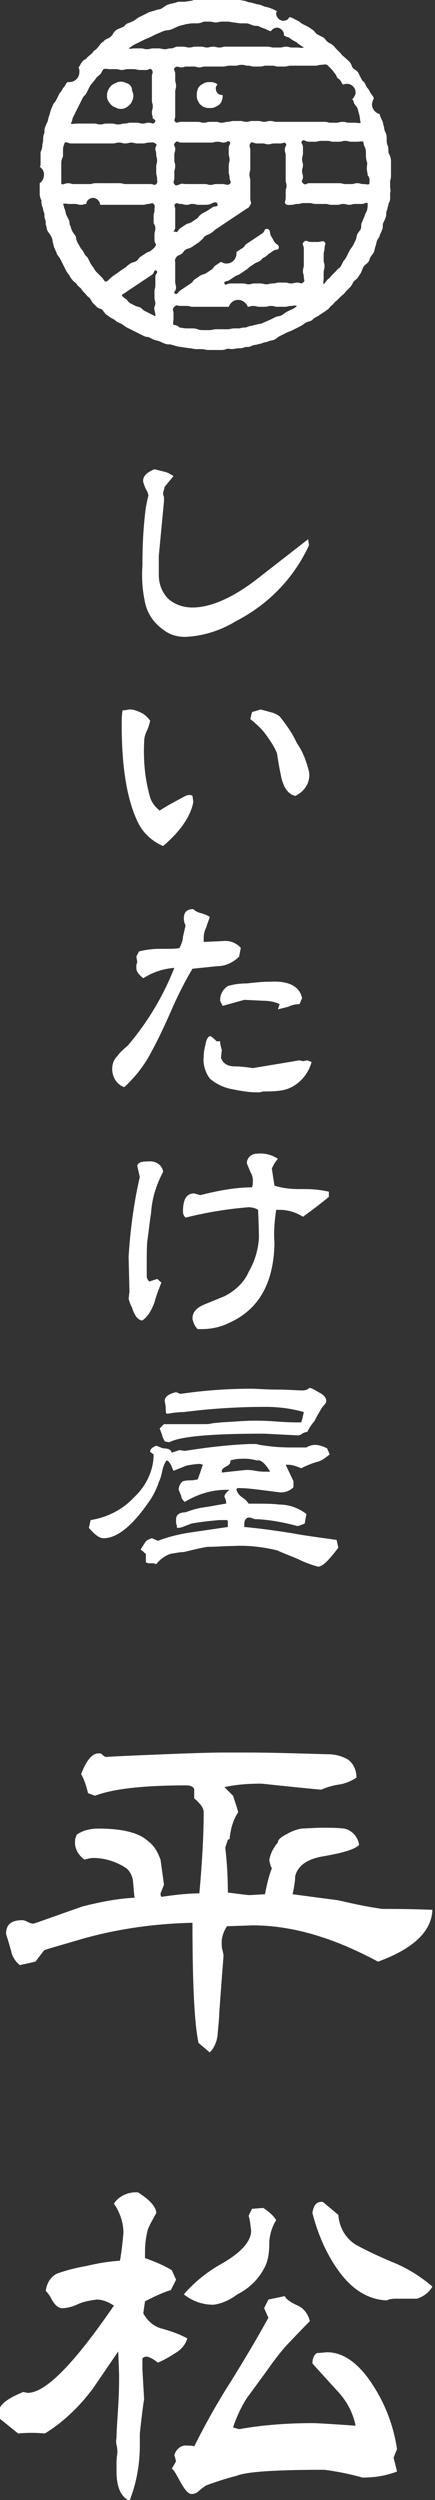
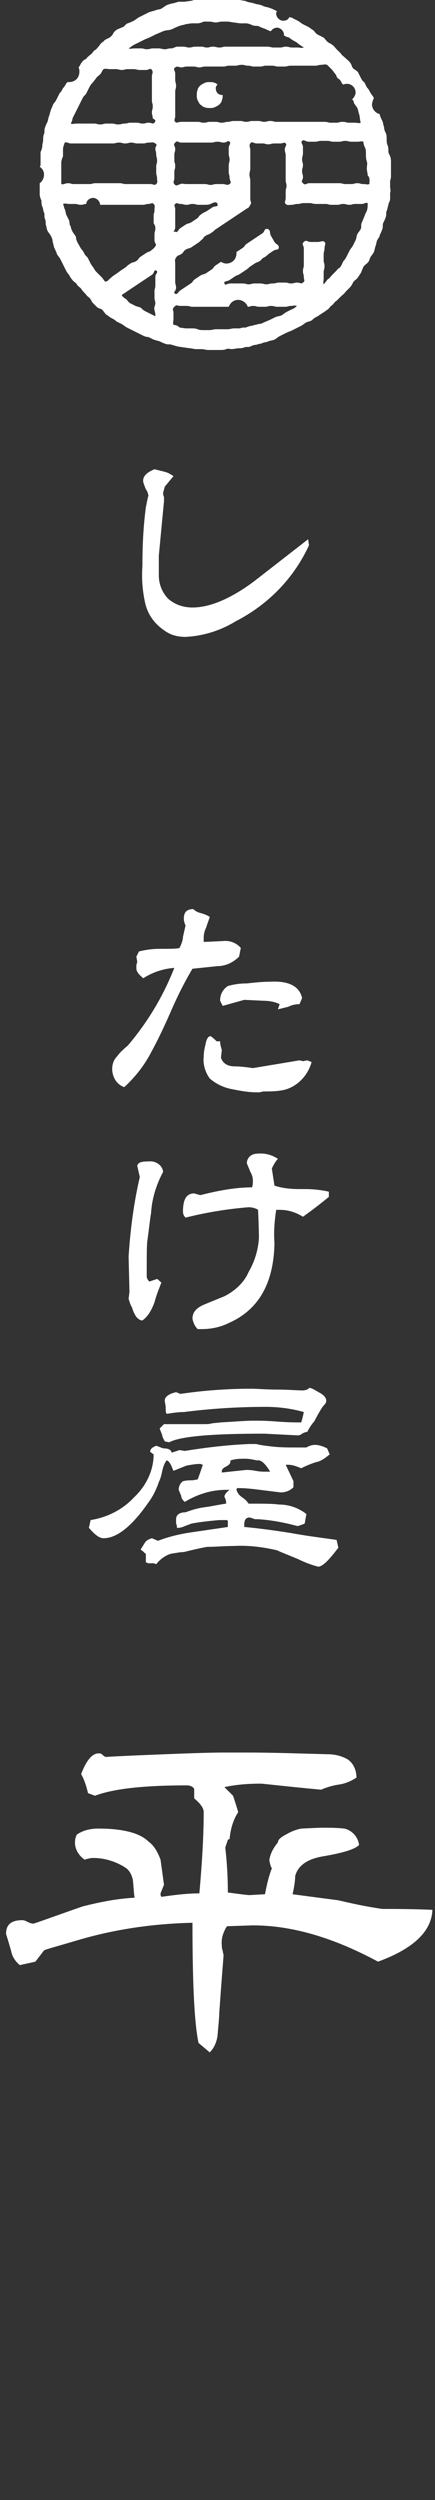
<svg xmlns="http://www.w3.org/2000/svg" version="1.1" id="レイヤー_1" x="0px" y="0px" viewBox="0 0 50.4 289.3" style="enable-background:new 0 0 50.4 289.3;" xml:space="preserve">
  <rect x="0" y="0" width="50.4" height="289.3" fill="#333333" stroke="none" />
  <style type="text/css">
	.st0{fill:#FFFFFF;}
	.st1{fill:none;}
</style>
  <title>アセット 1</title>
  <g id="レイヤー_2_1_">
    <g id="ナビ">
      <path class="st0" d="M41.3,205.7c-0.6,0.4-1.3,0.7-2,0.8c-0.7,0.1-1.4,0.3-2.1,0.6c-4.3-0.4-6.7-0.7-7-0.7c-1.4,0-2.8,0.1-4.2,0.4    l1,1c0.2,0.6,0.4,1.2,0.6,1.9c-0.6,0.9-0.9,2-1,3.1l-0.2,0.1l-0.3,0.9c0.2,1.7,0.3,3.5,0.3,5.2c1.5,0.2,2.3,0.3,2.5,0.3l1.8-0.1    c0.2-1,0.4-2,0.8-3c-0.2-0.3-0.2-0.6-0.3-0.9c0.1-0.8,0.5-1.5,1-2.1c0-0.3,0.3-0.6,1.1-1c0.5-0.3,1.1-0.5,1.6-0.6l2.2-0.1    c1,0,1.9,0,2.8,0.1c0.9,0.2,1.6,1,1.7,1.9c-0.5,0.5-1.8,0.9-4.1,1.3c-1.9,0.3-3,1.1-3.3,2.3c0,0.5-0.1,1.2-0.3,2.1l5.3,0.7    c1.3,0.3,3,0.7,5.1,1c1.3,0,3.3,0,5.8,0.1c-0.1,2.5-2.2,4.5-6.3,6c-5.2-2.8-10-4.2-14.5-4.2l-3,0.1c-0.4,0.6-0.7,1.4-0.6,2.2    c0,0.2,0,0.4,0.1,0.6c0,0.2,0.1,0.4,0.1,0.6c0,0.1-0.2,2.4-0.5,6.7c0,0.5-0.1,1.4-0.2,2.6c-0.1,0.7-0.4,1.4-0.9,1.9l-1.3-1.1    c-0.5-2.4-0.7-7.1-0.7-13.9c-4.4,0.1-8.7,0.7-12.9,1.9c-2.7,0.8-4.2,1.2-4.3,1.3L4.1,227l-1.8,0.4c-0.5-0.4-0.9-1-1-1.6    c-0.2-0.7-0.4-1.4-0.6-2c0-1.1,0.6-1.6,1.9-1.6c0.2,0,0.4,0.1,0.6,0.2c0.2,0.1,0.4,0.2,0.7,0.2c1.2-0.4,3.1-1.1,5.7-2    c2-0.5,4-0.9,6-1c-0.1-0.5-0.1-1.1-0.2-2c-0.1-0.6-0.4-1.2-0.9-1.5c-1.1-0.7-2.4-1.1-3.7-1.1c-0.3,0-0.7,0.1-1,0.2    c-0.7-0.5-1.2-1.3-1.1-2.2c0-0.2,0.1-0.5,0.2-0.7c0.7-0.5,1.6-0.7,2.5-0.7c2.8,0,4.8,0.5,5.8,1.5c0.7,0.5,1.1,1.3,1.4,2.1l0.4,2.9    l-0.4,1c0,0.1,0,0.3,0.1,0.4c1.4-0.2,2.9-0.4,4.4-0.4c0.3-3.4,0.5-6.5,0.5-9.4c0-0.5-0.4-1-1.1-1.6V207c-0.2-0.3-0.5-0.4-0.9-0.4    c-5,0-8.5,0.4-10.6,1.2l-0.8-0.3c-0.2-0.8-0.4-1.5-0.8-2.2c0.6-1.6,1.3-2.4,2-2.4c0.2,0,0.3,0,0.4,0.1c0.3,0.3,0.6,0.4,0.7,0.4    c-2,0-0.6-0.1,4.1-0.3c4.8-0.2,7.8-0.3,9.2-0.3h2.9c2.6,0,5.7,0.1,9.3,0.2c0.8,0,1.6,0.2,2.3,0.6C41,204.1,41.3,204.9,41.3,205.7z    " />
-       <path class="st0" d="M16,253.7c1.4,0.9,2.1,1.7,2.1,2.4c-0.5,0.9-0.9,1.6-1,2c-0.2,0.8-0.3,1.6-0.3,2.5c0,0.2,0,0.5,0,0.7    c1.1,0.4,2.1,0.8,3.1,1.4l0.5,1.1l-0.6,1.2c-1,0.3-2,0.8-3,1.3l-0.2,1.4c0.5,0.9,1.3,1.6,2.3,1.8c1,0.3,1.9,0.6,2.8,1.1    c-0.2,0.7-0.7,1.3-1.4,1.7c-0.6,0.4-1.3,0.8-2,1.1c-0.4-0.3-0.8-0.6-1.3-0.7c-0.2,0-0.4,0.1-0.5,0.2l0,0.3c0,0.2,0,0.4,0,0.5    c0,0.2,0,0.3,0,0.5l0.2,3.5c0-0.2-0.2,1.1-0.5,3.9v0.7c0,0.3,0,0.5,0,0.7c0,2.2-0.4,4.4-1.2,6.4c-1-0.5-1.5-1.6-1.5-3.4    c0-0.2,0-0.6,0-1.1s0.1-0.9,0.1-1.1s0-0.5-0.1-0.9s0-0.7,0-0.9c0-0.7,0.1-1.9,0.2-3.6s0.1-2.8,0.1-3.6l-0.1-2.7l-2.8,4.1    c-1,1.4-2.2,2.7-3.5,3.8c-0.7,0.6-1.4,1.1-2.2,1.6c-1-0.1-2.1-0.1-3.1,0L0,279.9v-1.3c0.3-0.6,1.2-1.2,2.7-1.8l0.5,0.1    c2.1,0,5.4-3.4,10-10.1c-0.6-0.4-1.3-0.7-2-0.7c-0.7,0.1-1.4,0.2-2.1,0.5c-0.6,0.3-1.3,0.5-1.9,0.5c-0.4,0-0.8-0.3-1.2-1    c-0.2-0.4-0.4-0.7-0.7-1c0.1-0.8,0.5-1.6,1.3-2c1.1-0.4,2.3-0.7,3.5-0.9c1.2-0.3,2.5-0.5,3.8-0.6c0.2-1.1,0.3-2.1,0.4-3.2    c0-1.2-0.4-2.4-1.1-3.4C13.7,254.2,14.8,253.6,16,253.7z M33,265.7c0.1,0.3,0.6,0.7,1.5,1.1c0.7,0.3,1.2,1,1.4,1.8    c-0.2,0.2-1.1,1.1-2.7,2.8c-0.9,1-1.7,2.1-2.4,3.1l-2.2,3c-0.7,1.1-1.2,2.2-1.6,3.4l0.7,0.2c2.8-0.5,5.7-0.7,8.5-0.7    c0.5,0,2.2,0.1,5,0.3c-0.3-1.5-1-2.8-2-3.9c-0.1-0.1-1.1-1.2-3-3.3c0-0.6,0.2-1,0.5-1.2l1.2-0.1c1.9,0,3.7,1.3,5.3,3.8    c1.5,2.3,2.4,4.8,2.8,7.4l-0.4,1L46,286c-1.3,0.5-2.6,0.7-4,0.7c-1.4-0.4-2.9-0.7-4.4-0.9c-5.5,0-9,0.2-10.2,0.7    c-1.2,0.3-2.4,0.7-3.5,1.1c-0.3,0.2-0.6,0.4-0.8,0.6c-0.2,0.2-0.5,0.4-0.9,0.4c-0.4,0-0.8-0.5-1.3-1.4s-0.8-1.5-1-1.5l0.5-0.9    l-0.2-0.7c0.2-0.7,0.8-1.2,1.5-1.1c0.3,0,0.6,0,0.8,0.1c1.3-2.6,2.7-5.1,4.3-7.6c1.8-2.9,3.2-5.3,4.3-7.3l-0.5-1.1l0.5-1L33,265.7    z M30.5,255.5c0.6,0.4,1.1,0.8,1.5,1.4c-0.5,0.8-0.8,1.8-0.8,2.7c0,0.9-0.1,1.9-0.5,2.7c-0.7,1.4-1.8,2.5-3.2,3.2    c-0.8,0.6-1.8,1.1-2.8,1.2c-1.2,0-2.4-0.4-3.4-1.2c1.2-1.4,2.7-2.6,4.3-3.5c2.3-1.3,3.5-2.6,3.5-3.9c-0.1-0.6-0.1-1.1-0.3-1.7    l0.4-0.8L30.5,255.5z M37.4,254.8l1.8,1.5c0.1,1.5,0.9,2.8,2.1,3.5c1.3,0.7,2.6,1.3,4,1.9c1.8,0.7,3.4,1.7,4.8,2.9    c-0.4,0.7-1.1,1.2-1.8,1.4c-0.1,0-0.9,0-2.3,0c-0.4,0-0.8,0-1.2,0.2c-2.2-0.1-4.1-1.3-5.7-3.6c-1.4-2-2.3-4.2-2.9-6.5    c0.1-0.9,0.5-1.3,1-1.3L37.4,254.8z" />
      <path class="st0" d="M17.9,54.3c0.4,0.1,0.8,0.2,1.2,0.3c0.4,0.1,0.7,0.3,1,0.5l-1,1.2L18.9,57c0,0.2,0,0.3,0.1,0.5    c0,0.2,0,0.3,0,0.5l-0.6,6.3v2.3c0,1,0.4,2,1.1,2.7c0.8,0.7,1.8,1,2.8,1c2,0,4.4-1,7.1-3l6.3-4.9l0.1,0.7C34,67,31,70,27.3,71.9    c-1.8,1.1-3.8,1.7-5.8,1.8c-0.9,0-1.7-0.2-2.4-0.7c-1.2-0.8-2-1.9-2.3-3.3c-0.3-1.4-0.4-2.8-0.3-4.2c0-2.3,0.1-4.5,0.4-6.8    c0.2-1,0.3-1.5,0.3-1.2c0-0.3-0.1-0.6-0.3-0.9c-0.1-0.2-0.2-0.5-0.3-0.8C16.5,55.2,16.9,54.7,17.9,54.3z" />
-       <path class="st0" d="M15.1,82.1c0.4,0,0.9,0.2,1.3,0.4c0.4,0.2,0.7,0.5,1,0.9c-0.1,0.4-0.2,0.8-0.4,1.2c-0.2,0.4-0.3,0.8-0.3,1.3    c-0.1,2.2,0.1,4.3,0.7,6.4c0.2,0.6,0.6,1.1,1.1,1.5c0.9-0.6,1.9-1.1,2.8-1.6c0.2-0.1,0.4-0.2,0.6-0.2c0.1,0,0.3,0,0.4,0.1l0.1,0.7    c-0.3,1.6-1.4,3.3-3.5,5.1c-1.2-0.5-2.2-1.4-2.8-2.5c-1.3-2.5-2-6.3-2-11.5c0-0.6,0-1.1,0.1-1.7C14.6,82.2,14.8,82.1,15.1,82.1z     M30.2,82.1l1.1,0.3c0.4,0.1,0.7,0.2,1.1,0.5c0.8,1,1.5,2,2,3.1c0.7,1,1.1,2.1,1.4,3.3c0.2,1.2-0.5,2.3-1.6,2.8    c-0.8-0.2-1.3-0.9-1.6-2.1c-0.1-0.5-0.3-1.4-0.5-2.8c-0.3-0.8-0.8-1.5-1.3-2.2c-0.5-0.7-1.2-1.3-1.8-1.8l0.2-0.8L30.2,82.1z" />
      <path class="st0" d="M22.4,105.2c0.3,0.3,0.6,0.4,1,0.5c0.3,0.1,0.6,0.2,0.9,0.4c-0.1,0.4-0.3,0.8-0.4,1.2    c-0.2,0.4-0.3,0.8-0.3,1.2c0,0.2,0,0.3,0,0.5l2.2-0.1c0.8-0.1,1.6,0.2,2.1,0.8l-0.2,1c-0.7,0.7-1.6,1.1-2.5,1.1l-2.9,0.3    c-0.9,1.5-1.7,3.1-2.4,4.7c-1,2.3-1.8,3.9-2.3,4.8c-0.8,1.6-1.9,3-3.2,4.2c-0.9-0.3-1.4-1.2-1.4-2.1c0-0.6,0.2-1.1,0.6-1.5    c0.2-0.3,0.6-0.7,1.2-1.2c2.3-2.7,4.1-5.7,5.4-9c-1.3,0.1-2.5,0.5-3.6,1.2c-0.5-0.4-0.8-0.8-0.8-1.1c0-0.1,0-0.3,0-0.4    c0-0.1,0.1-0.3,0.1-0.4l-0.1-0.6l0.3-0.6c0.8-0.2,1.6-0.3,2.3-0.3c1.3,0,2.1,0,2.4-0.1c0.2-0.4,0.4-0.9,0.4-1.3    c0.1-0.4,0.2-0.9,0.3-1.3c-0.1-0.2-0.2-0.5-0.2-0.8C21.3,105.5,21.7,105.2,22.4,105.2z M24.4,119.9L24.4,119.9    c0.3,0.2,0.5,0.4,0.7,0.6h0.4c0,0.3,0.1,0.7,0.2,1l-0.1,0.9c0.2,0.6,0.7,1,1.6,1c0.7,0,1.4,0.1,2.1,0.2l5.4-0.9l0.4,0.1l0.5-0.1    l0.5,0.2c-0.4,1.5-1.6,2.8-3.1,3.2c-0.8,0.2-1.7,0.2-2.5,0.2l-0.4,0.1c-0.1,0-0.3,0-0.4,0c-1,0-2-0.2-3-0.4    c-0.9-0.2-1.7-0.6-2.4-1.2c-0.5-0.7-0.8-1.6-0.7-2.5c0-0.5,0.1-1,0.2-1.4C23.9,120.3,24.1,119.9,24.4,119.9L24.4,119.9z M35,115.5    l-0.3,0.7c-0.5,0-0.9,0.1-1.3,0.3c-0.4,0.1-0.8,0.2-1.2,0.3l0.2-0.6c-0.6-0.3-1.3-0.4-2-0.4l-2.1-0.1l-2.5,0.7l-0.3-0.6    c0-0.7,0.3-1.3,0.9-1.7c0.7-0.2,1.4-0.3,2.2-0.3c0.9-0.1,1.8-0.2,2.8-0.2C33.4,113.5,34.7,114.1,35,115.5z" />
      <path class="st0" d="M17.2,134.4c0.8-0.1,1.6,0.4,1.7,1.2c-0.8,1.5-1.3,3.1-1.4,4.8c-0.1,0.5-0.2,1.5-0.4,3    c-0.1,0.5-0.1,1.6-0.1,3.5c0,0.1,0,0.2,0,0.4s0,0.4,0,0.4c0,0.2,0.1,0.4,0.3,0.6c0.3-0.1,0.6-0.2,0.9-0.3c0.2,0.1,0.3,0.3,0.5,0.4    c-0.3,0.8-0.6,1.5-0.8,2.3c-0.3,0.8-0.7,1.6-1.4,2.1c-0.3,0-0.5-0.2-0.7-0.4c-0.2-0.3-0.4-0.7-0.5-1.1c-0.2-0.3-0.3-0.7-0.4-1    l0.1-0.8l-0.1-4.1c0.2-3.1,0.6-6.2,1.3-9.2l-0.3-1.3C16,134.5,16.4,134.4,17.2,134.4z M32.2,134.1c-0.3,0.3-0.5,0.7-0.7,1.1    c0,0.1,0.1,0.7,0.3,2c0.9,0.3,1.9,0.4,2.9,0.4h0.7c0.9,0,1.8,0.1,2.7,0.3v0.6c-0.6,0.5-1.6,1.3-3,2.3c-0.8-0.5-1.7-0.8-2.7-0.8    L32,140c-0.2,1.3-0.3,2.6-0.2,3.9c-0.1,4.7-1.9,7.7-5.3,9.2c-1,0.5-2.1,0.7-3.1,0.7h-0.5c-0.3-0.3-0.5-0.7-0.6-1.2    c0-0.8,0.5-1.3,1.5-1.7L26,150c1.2-0.6,2.3-1.6,2.8-2.8c0.7-1.2,1.1-2.5,1.2-3.9c0-0.1,0-1.2-0.1-3.3c-0.3-0.2-0.7-0.3-1.1-0.3    c-2.5,0.2-4.9,0.6-7.3,1.2c-0.2-0.2-0.3-0.4-0.3-0.7c0-1.4,0.4-2.1,1.3-2.1l0.7,0.2c2-0.5,4-0.9,6-0.9c0.1-0.3,0.1-0.5,0.1-0.8    c0-0.3-0.1-0.7-0.3-1c-0.1-0.3-0.3-0.7-0.4-1c0-0.6,0.5-1.1,1.2-1.1c0,0,0,0,0,0C30.8,133.4,31.6,133.7,32.2,134.1z" />
      <path class="st0" d="M19.9,168.1l0.9-0.3l0.6,0.1c2.5-0.4,5-0.7,7.5-0.8h0.8c0.3,0.1,1,0.2,1.9,0.3c0.9,0.1,1.9,0.1,2.5,0.1h1.4    c0.3-0.2,0.7-0.3,1-0.3c0.5,0,1,0.2,1.4,0.4l0.3,0.7c-0.5,0.4-1,0.8-1.6,0.9c-0.6,0.2-1.1,0.4-1.7,0.7c-0.5-0.2-1-0.4-1.5-0.4    h-0.3l0.9,1.9v0.7c-0.4,0.4-0.9,0.6-1.5,0.6l-2.4-0.3c-0.8-0.1-1.6-0.2-2.4-0.2h-0.2c-0.1,0.1-0.1,0.1-0.1,0.2    c0.1,0.4,0.4,0.7,0.7,0.9c0.3,0.2,0.5,0.4,0.7,0.7c1.7,0,2.8,0,3.5,0.1c1.2,0,2.3,0.4,3.2,1.1l-0.2,1.1c-0.2,0.1-0.5,0.2-0.8,0.3    c-1.5-0.4-3-0.7-4.6-0.8c-0.1,0-0.1,0-0.2,0c-0.1,0-0.3,0-0.4-0.1c-0.1,0-0.3-0.1-0.4-0.1c-0.4,0-0.6,0.3-0.6,0.8    c0,0.1,0,0.2,0,0.3c1.1,0.1,2.9,0.3,5.4,0.7c2.2,0.4,4,0.6,5.3,0.8l0.2,0.9c-1,1.3-1.7,2.1-2.3,2.2c-0.8-0.2-1.6-0.5-2.4-0.9    c-1.2-0.5-2-0.8-2.4-1c-1.7-0.4-3.4-0.6-5.1-0.5c-1,0-2,0.1-3,0.1c-0.6,0.1-1.5,0.3-2.7,0.6c-0.4,0-0.9,0.1-1.5,0.2    c-0.7,0.2-1.3,0.7-1.7,1.2c-0.1,0-0.2-0.1-0.3-0.1h-0.3c-0.1,0-0.2,0-0.3,0c-0.1,0-0.2-0.1-0.3-0.1v-1c-0.2-0.1-0.3-0.3-0.5-0.4    l-0.1-0.1l0.5-0.8c0.2-0.3,0.5-0.4,0.8-0.5l0.7,0.3c1.3-0.5,2.6-0.8,4-1l4.1-0.6c0-0.1,0-0.2,0-0.3c0-0.1,0-0.2,0-0.3v-0.1    l-0.1-0.1h-0.9c-1.1,0.1-2.1,0.2-3.2,0.4l-0.8,0.3c-0.2,0.1-0.5,0.2-0.8,0.2h-0.1c0-0.2,0-0.3-0.1-0.5c0-0.2,0-0.3,0-0.5    c0-0.5,0.4-0.8,1.1-0.8c0.8-0.3,1.5-0.5,2.3-0.6c0.8-0.1,1.6-0.3,2.4-0.4v-0.1c0-0.3-0.1-0.5-0.2-0.7c0-0.2,0.2-0.5,0.6-0.8h-0.4    c-1.7,0-3.3,0.5-4.8,1.4c-0.2-0.2-0.4-0.4-0.4-0.7c-0.1-0.2-0.2-0.5-0.3-0.7c0-0.4,0.2-0.8,0.5-1c0.4-0.1,0.7-0.1,1.1-0.1l0.6-0.1    c0.2-0.5,0.4-1.1,0.6-1.7l-0.3-0.1c-0.5,0-1.1,0.1-1.6,0.2c-0.5,0.2-1,0.4-1.5,0.6c-0.1-0.2-0.2-0.5-0.3-0.7    c-0.2-0.3-0.3-0.5-0.5-0.5c-0.3,0.4-0.4,0.8-0.5,1.2c-0.1,0.5-0.2,0.9-0.4,1.3c-0.3,0.9-0.7,1.7-1.3,2.5c-1.9,2.7-3.6,4-5.1,4    c-0.5,0-1-0.4-1.7-1.2l0.2-0.9c1.9-0.3,3.7-1.2,5-2.6c1.4-1.3,2.3-3.1,2.3-5l-0.4-0.3c0-0.3,0.2-0.5,0.7-0.7    c0.3,0.1,0.5,0.2,0.8,0.3C19.6,167.6,19.8,167.8,19.9,168.1z M35.9,160.6c0.4,0.1,0.8,0.4,1.2,0.6c0.5,0.3,0.7,0.6,0.7,0.9    s-0.2,0.4-0.5,0.8c-0.3,0.5-0.6,1-0.9,1.6c-0.2,0.2-0.5,0.6-0.8,1.2c-0.2,0-0.4,0.1-0.6,0.2c-0.1,0.1-0.3,0.2-0.5,0.2l-3.9-0.2    c-6,0-9.7,0.3-11,1l-0.5-0.1c-0.1-0.2-0.3-0.5-0.3-0.7c-0.1-0.3-0.2-0.5-0.3-0.8l0.5-0.5h4.6c0.3,0,0.7,0,1-0.1l1-0.1    c1.7-0.1,2.9-0.2,3.7-0.2s1.5,0,2.8,0.1s2.1,0.1,2.8,0.1c0.1-0.3,0.2-0.7,0.3-1.2c-1.4-0.4-2.9-0.6-4.4-0.6    c-3.2,0-6.4,0.2-9.5,0.6c-0.7,0-1.3,0.1-1.9,0.2c-0.2,0-0.2-0.2-0.2-0.8c0,0.1,0-0.1-0.1-0.6s0.4-0.9,1.3-1.1l0.5,0.2    c2.7-0.4,5.5-0.6,8.2-0.6c0.7,0,1.7,0.1,3,0.1s2.3,0.1,3,0.1c0.2,0,0.5-0.1,0.7-0.2C35.5,160.7,35.7,160.7,35.9,160.6z M26.7,169    v0.1c0,0.2-0.1,0.4-0.5,0.6s-0.5,0.4-0.5,0.5c0,0.1,0,0.1,0,0.2l2.8-0.3c0.2,0,0.6,0,1.1,0.1s0.9,0.1,1.1,0.1h0.6    c-0.6-1-1.1-1.4-1.5-1.3c-0.5-0.1-0.9-0.2-1.4-0.2C27.9,168.8,27.3,168.8,26.7,169z" />
    </g>
  </g>
  <g>
    <path class="st1" d="M17.9,12.8c0-0.3,0.1-0.3,0.1-0.7c0-0.3-0.1-0.3-0.1-0.7c0-0.3,0-0.3,0-0.7V10c0-0.3,0-0.3,0-0.7   c0-0.4,0-0.4,0-0.7s0.3-0.4,0-0.7s-0.4,0-0.7,0h-0.7c-0.4,0-0.3-0.1-0.7-0.1s-0.4,0-0.7,0c-0.4,0-0.3,0.1-0.7,0.1s-0.4-0.1-0.7-0.1   c-0.4,0-0.4,0-0.7,0s-0.4-0.1-0.7,0h0c-0.2,0.1-0.3,0.4-0.4,0.6c-0.1,0.2-0.3,0.3-0.5,0.5l-0.4,0.5c-0.1,0.2-0.3,0.4-0.4,0.6   s-0.2,0.4-0.3,0.6S9.8,11,9.7,11.2l-0.3,0.6C9.2,12,9.1,12.2,9,12.4c-0.1,0.2-0.2,0.4-0.3,0.6c-0.1,0.2-0.2,0.4-0.3,0.6   c-0.1,0.2-0.2,0.4-0.2,0.6c0.3,0.1,0.3,0,0.7,0h1.4c0.3,0,0.3,0,0.7,0c0.4,0,0.4,0.1,0.7,0.1s0.3-0.1,0.7-0.1h0.7   c0.3,0,0.3,0.1,0.7,0.1c0.3,0,0.4-0.1,0.7-0.1c0.3,0,0.3-0.1,0.7-0.1h0.7c0.3,0,0.4,0.1,0.7,0.1c0.3,0,0.3-0.1,0.7-0.1   c0.4,0,0.4,0.2,0.7,0s0.1-0.3,0.1-0.7C18,13.2,17.9,13.2,17.9,12.8z M15.5,11.6c-0.2,0.4-0.5,0.7-0.8,0.8c-0.2,0.1-0.4,0.1-0.6,0.1   c-0.2,0-0.4-0.1-0.6-0.2c-0.4-0.2-0.7-0.5-0.8-0.8c-0.1-0.2-0.1-0.4-0.1-0.6c0-0.4,0.2-0.8,0.5-1.1c0.1-0.1,0.3-0.3,0.5-0.3   c0.4-0.2,0.8-0.2,1.2,0c0.4,0.2,0.7,0.5,0.8,0.8C15.6,10.8,15.6,11.3,15.5,11.6z" />
    <path class="st1" d="M17.9,31.5c-0.3-0.2-0.3,0.2-0.5,0.5c-0.3,0.2-0.3,0.2-0.6,0.4c-0.3,0.2-0.3,0.2-0.6,0.4l-0.6,0.4   c-0.3,0.2-0.3,0.2-0.6,0.4l-0.6,0.4c-0.3,0.2-0.3,0.1-0.5,0.4c0.2,0.1,0.3,0.2,0.5,0.4c0.2,0.1,0.3,0.3,0.5,0.5   c0.2,0.1,0.4,0.2,0.6,0.3c0.2,0.1,0.4,0.1,0.6,0.2c0.2,0.1,0.4,0.3,0.5,0.4s0.4,0.2,0.6,0.3l0.6,0.3c0.1-0.3,0-0.4-0.1-0.7   s0.1-0.4,0.1-0.8s-0.1-0.4-0.1-0.7c0-0.4,0-0.4,0-0.7S18,33.4,18,33s-0.1-0.4-0.1-0.7S18.2,31.7,17.9,31.5z" />
    <path class="st1" d="M20.2,20.6c0,0.3-0.2,0.5,0,0.7c0.2,0.2,0.4,0.1,0.7,0c0.3-0.1,0.3,0,0.7,0c0.3,0,0.3,0,0.7,0H23   c0.4,0,0.4,0,0.7,0c0.4,0,0.3,0.1,0.7,0.1s0.3-0.1,0.7-0.1c0.3,0,0.3,0,0.7,0c0.3,0,0.5,0.2,0.8,0c0.3-0.2,0-0.4,0-0.7   c0-0.3-0.1-0.3-0.1-0.7v-0.7c0-0.3,0.1-0.3,0.1-0.7c0-0.3-0.1-0.3-0.1-0.7c0-0.3,0-0.3,0-0.7c0-0.3,0.3-0.5,0.1-0.7   c-0.2-0.2-0.4,0.1-0.7,0.1c-0.3,0-0.3-0.1-0.7-0.1c-0.3,0-0.3,0.1-0.7,0.1c-0.4,0-0.4,0-0.7,0c-0.4,0-0.4,0-0.7,0h-0.7   c-0.3,0-0.3,0-0.7,0H21c-0.3,0-0.4-0.2-0.7,0s0,0.3,0,0.7c0,0.3-0.1,0.3-0.1,0.7c0,0.3,0,0.3,0,0.7s0.1,0.3,0.1,0.7   s-0.1,0.3-0.1,0.7V20.6z" />
    <path class="st1" d="M20.3,27c0.3,0.1,0.3-0.2,0.6-0.4l0.6-0.4c0.3-0.2,0.4-0.1,0.7-0.3l0.6-0.4c0.3-0.2,0.2-0.3,0.5-0.5   s0.3-0.1,0.7-0.4c0.3-0.2,0.3-0.2,0.6-0.4c0.3-0.2,0.7-0.1,0.6-0.4c-0.1-0.3-0.3-0.2-0.8,0c-0.2,0.1-0.4,0.1-0.7,0.1H23   c-0.3,0-0.3-0.1-0.7-0.1c-0.3,0-0.3,0.1-0.7,0.1c-0.3,0-0.3-0.1-0.7-0.1c-0.3,0-0.4-0.2-0.6,0s0,0.3,0,0.6c0,0.3,0,0.3,0,0.7   c0,0.3,0,0.3,0,0.7v0.7C20.3,26.7,19.9,26.9,20.3,27z" />
    <path class="st1" d="M8.6,21.2h0.7c0.4,0,0.4,0,0.7,0s0.4-0.1,0.7-0.1c0.4,0,0.4,0,0.7,0h1.4c0.4,0,0.3,0,0.7,0   c0.4,0,0.4,0.1,0.7,0.1H15c0.4,0,0.4,0,0.7,0s0.4,0,0.7,0h0.7c0.4,0,0.5,0.2,0.7,0c0.2-0.2,0.1-0.3,0.1-0.6c0-0.3-0.1-0.3-0.1-0.7   v-0.7c0-0.3,0.1-0.3,0.1-0.7s-0.1-0.3-0.1-0.7c0-0.3-0.1-0.3-0.1-0.7c0-0.3,0.2-0.4,0-0.6s-0.3-0.1-0.7-0.1c-0.4,0-0.4,0.1-0.7,0.1   c-0.3,0-0.3,0-0.7,0c-0.3,0-0.4-0.1-0.7-0.1c-0.3,0-0.3,0.1-0.7,0.1c-0.3,0-0.3-0.1-0.7-0.1c-0.3,0-0.3,0.1-0.7,0.1   c-0.4,0-0.3,0-0.7,0c-0.4,0-0.4,0-0.7,0h-0.7c-0.3,0-0.3,0-0.7,0H8.1c-0.3,0-0.4-0.2-0.7-0.1c-0.1,0.2-0.2,0.5-0.2,0.8s0,0.5,0,0.8   c0,0.2-0.2,0.5-0.2,0.7v1.5c0,0.3,0,0.7,0,1c0.3,0.1,0.4-0.1,0.8-0.1C8.2,21.2,8.2,21.2,8.6,21.2z" />
    <path class="st1" d="M42.8,18.7c-0.1-0.2,0-0.5-0.1-0.8c0-0.2,0-0.5-0.1-0.8s-0.2-0.5-0.2-0.7c-0.4-0.1-0.4,0-0.7,0H41   c-0.4,0-0.4-0.1-0.7-0.1s-0.4,0.1-0.7,0.1s-0.4,0-0.7,0s-0.4-0.1-0.7-0.1c-0.4,0-0.4,0-0.7,0s-0.3,0.1-0.7,0.1s-0.4,0-0.7,0   c-0.4,0-0.5-0.3-0.8-0.1c-0.2,0.2,0.1,0.4,0.1,0.7c0,0.3,0,0.3,0,0.7c0,0.3-0.1,0.3-0.1,0.7c0,0.3,0.1,0.3,0.1,0.7   c0,0.3-0.1,0.3-0.1,0.7s0.1,0.3,0.1,0.7s-0.3,0.4,0,0.7c0.3,0.3,0.3,0,0.7,0h0.7c0.3,0,0.3,0,0.7,0H38c0.3,0,0.3,0,0.7,0h0.7   c0.3,0,0.3,0.1,0.7,0.1c0.4,0,0.3,0,0.7,0c0.4,0,0.4-0.1,0.7-0.1s0.3,0.1,0.7,0.1s0.4,0.1,0.7,0c0-0.4,0.1-0.7,0.1-1   c0-0.3-0.1-0.5-0.1-0.8S42.9,19,42.8,18.7z" />
    <path class="st0" d="M45,17.5c0-0.2,0-0.5-0.1-0.7c-0.1-0.2-0.1-0.5-0.1-0.7c0-0.2,0-0.5-0.1-0.7s-0.2-0.4-0.2-0.7   c-0.1-0.2-0.1-0.5-0.2-0.7c-0.1-0.2-0.2-0.4-0.3-0.7c0,0,0-0.1,0-0.1c-0.5-0.1-0.9-0.6-0.9-1.1c0-0.2,0.1-0.5,0.2-0.7   c0,0,0-0.1,0-0.1c-0.1-0.2-0.3-0.4-0.4-0.6c-0.1-0.2-0.2-0.4-0.4-0.6l-0.3-0.6C42,9.4,41.9,9.2,41.8,9s-0.2-0.4-0.3-0.6   S41,8,40.9,7.9c-0.1-0.1-0.2-0.5-0.3-0.6C40.4,7,40.2,6.9,40,6.7c-0.2-0.2-0.4-0.3-0.5-0.5L39,5.7c-0.2-0.2-0.3-0.4-0.5-0.5   C38.3,5,38.1,5,37.9,4.8c-0.2-0.2-0.3-0.4-0.5-0.5S37,4.1,36.8,4s-0.3-0.3-0.5-0.5c-0.2-0.1-0.4-0.3-0.6-0.4s-0.4-0.2-0.6-0.3   s-0.4-0.3-0.6-0.4s-0.4-0.2-0.6-0.3C33.8,2,33.6,2,33.5,2c-0.1,0.3-0.4,0.4-0.7,0.4C32.4,2.4,32,2,32,1.6c0-0.1,0-0.2,0.1-0.3   l-0.2-0.1c-0.2-0.1-0.4-0.2-0.7-0.3s-0.5-0.1-0.7-0.2c-0.2-0.1-0.5-0.2-0.7-0.2l-0.7-0.2c-0.2,0-0.5-0.1-0.7-0.2   c-0.2,0-0.5-0.1-0.7-0.1l-0.7-0.1c-0.2,0-0.5,0-0.7-0.1s-0.5,0-0.7,0s-0.5,0-0.7,0h-0.7c-0.2,0-0.5,0-0.7,0.1c-0.2,0.1-0.5,0-0.7,0   s-0.5,0.2-0.7,0.2l-0.7,0.1h-0.7l-0.7,0.2c-0.2,0-0.4,0.1-0.7,0.2L18.7,1c-0.2,0.1-0.5,0.1-0.7,0.2l-0.7,0.2   c-0.2,0.1-0.4,0.2-0.6,0.3L16.1,2c-0.2,0.1-0.4,0.3-0.6,0.4c-0.2,0.1-0.4,0.2-0.7,0.3S14.5,3,14.3,3.1c-0.2,0.1-0.5,0.2-0.7,0.3   c-0.2,0.1-0.4,0.3-0.5,0.5s-0.3,0.4-0.5,0.5c-0.2,0.1-0.5,0.2-0.6,0.4c-0.2,0.1-0.4,0.3-0.5,0.5c-0.2,0.2-0.3,0.4-0.5,0.5   s-0.3,0.4-0.5,0.5c-0.2,0.2-0.4,0.3-0.5,0.5C9.8,6.9,9.6,7,9.5,7.2C9.3,7.4,9.3,7.6,9.1,7.8c0.1,0.2,0.1,0.3,0.1,0.5   c0,0.7-0.5,1.2-1.2,1.2c-0.1,0-0.1,0-0.2,0c0,0,0,0.1-0.1,0.1c-0.1,0.2-0.2,0.4-0.4,0.6c-0.1,0.2-0.2,0.4-0.4,0.6   c-0.1,0.2-0.2,0.4-0.3,0.6c-0.1,0.2-0.2,0.4-0.4,0.6c-0.1,0.2-0.2,0.5-0.3,0.7l-0.2,0.7c-0.1,0.2-0.1,0.4-0.2,0.7   c-0.1,0.2-0.2,0.4-0.3,0.7s0,0.5-0.1,0.7c-0.1,0.2-0.1,0.5-0.1,0.7c0,0.2-0.1,0.5-0.1,0.7c0,0.2-0.1,0.5-0.2,0.7c0,0.2,0,0.5,0,0.7   v0.7c0,0.1,0,0.2-0.1,0.3c0.3,0.2,0.5,0.5,0.5,0.9c0,0.4-0.2,0.8-0.5,1v1.3c0,0.2,0.1,0.5,0.2,0.7c0,0.2,0,0.5,0.1,0.7   c0.1,0.2,0.1,0.5,0.2,0.7c0.1,0.2,0,0.5,0.1,0.7c0.1,0.2,0.1,0.5,0.1,0.7c0.1,0.2,0.1,0.5,0.2,0.7c0.1,0.2,0.3,0.4,0.4,0.6   s0.2,0.4,0.2,0.7c0.1,0.2,0.1,0.5,0.2,0.7c0.1,0.2,0.2,0.4,0.3,0.7c0.1,0.2,0.3,0.4,0.4,0.6c0.1,0.2,0.2,0.4,0.3,0.6   c0.1,0.2,0.2,0.4,0.3,0.6s0.2,0.4,0.4,0.6c0.1,0.2,0.2,0.4,0.4,0.6c0.1,0.2,0.4,0.3,0.5,0.5c0.1,0.2,0.3,0.3,0.5,0.5   c0.1,0.2,0.3,0.4,0.4,0.5c0.2,0.2,0.3,0.4,0.5,0.5c0.2,0.2,0.3,0.4,0.4,0.6l0.5,0.5c0.2,0.2,0.4,0.2,0.6,0.3   c0.2,0.2,0.3,0.4,0.5,0.6c0.2,0.1,0.4,0.3,0.6,0.4c0.2,0.1,0.4,0.2,0.6,0.4c0.2,0.1,0.4,0.2,0.6,0.3s0.4,0.3,0.6,0.4   s0.4,0.2,0.6,0.3c0.2,0.1,0.4,0.2,0.6,0.3l0.6,0.3c0.2,0.1,0.4,0.2,0.7,0.2c0.2,0.1,0.4,0.2,0.6,0.3l0.7,0.2   c0.2,0.1,0.4,0.2,0.7,0.3s0.5,0,0.7,0.1l0.7,0.2l0.7,0.1l0.7,0.1c0.2,0,0.5,0.1,0.7,0.1c0.2,0,0.5,0,0.7,0s0.5,0.1,0.7,0.1   s0.5,0,0.7,0h0.7c0.2,0,0.5,0,0.7-0.1c0.2-0.1,0.5,0,0.7,0l0.7-0.1c0.2,0,0.5,0,0.7-0.1c0.2-0.1,0.5,0,0.7-0.1   c0.2-0.1,0.4-0.2,0.7-0.2c0.2-0.1,0.5-0.1,0.7-0.2c0.2-0.1,0.5-0.1,0.7-0.2c0.2-0.1,0.5-0.1,0.7-0.2c0.2-0.1,0.4-0.3,0.6-0.4   c0.2-0.1,0.4-0.2,0.6-0.3c0.2-0.1,0.4-0.2,0.7-0.3l0.6-0.3c0.2-0.1,0.4-0.2,0.6-0.3s0.4-0.3,0.6-0.4s0.5-0.1,0.7-0.3   s0.4-0.3,0.6-0.4l0.6-0.4c0.2-0.1,0.4-0.3,0.6-0.4c0.2-0.2,0.3-0.4,0.5-0.5c0.2-0.2,0.3-0.4,0.5-0.5l0.5-0.5   c0.2-0.2,0.4-0.3,0.5-0.5l0.5-0.5c0.2-0.2,0.3-0.4,0.4-0.6c0.1-0.2,0.3-0.3,0.5-0.5l0.4-0.6c0.1-0.2,0.2-0.5,0.3-0.7   c0.1-0.2,0.3-0.3,0.5-0.5s0.2-0.4,0.3-0.6c0.1-0.2,0.3-0.4,0.4-0.6c0.1-0.2,0.1-0.4,0.2-0.7c0.1-0.2,0.1-0.5,0.2-0.7   c0.1-0.2,0.3-0.4,0.3-0.6c0.1-0.2,0.2-0.4,0.3-0.7c0.1-0.2,0-0.5,0.1-0.7c0.1-0.2,0.2-0.4,0.3-0.7s0-0.5,0.1-0.7   c0.1-0.2,0.1-0.4,0.2-0.7c0-0.2,0.2-0.4,0.2-0.7c0-0.2,0-0.5,0-0.7c0.1-0.2,0-0.5,0-0.7s0-0.5,0-0.7c0.1-0.2,0.1-0.5,0.1-0.7v-1.4   c0-0.2,0-0.5-0.1-0.7C45.2,18,45,17.8,45,17.5z M35.8,7.6c0.4,0,0.3,0,0.7,0c0.4,0,0.4-0.1,0.7-0.1s0.4-0.1,0.7,0L38.4,8   c0.2,0.2,0.3,0.4,0.4,0.5C39,8.7,39,9,39.2,9.1s0.3,0.3,0.4,0.5c0,0.1,0.1,0.1,0.2,0.2c0.1-0.1,0.3-0.1,0.4-0.1c0.6,0,1,0.5,1,1   c0,0.3-0.2,0.6-0.4,0.8c0.1,0.1,0.2,0.2,0.2,0.4c0.1,0.2,0.3,0.4,0.4,0.6c0.1,0.2,0.1,0.4,0.2,0.7c0.1,0.2,0.1,0.8,0.2,1   c-0.3,0.1-0.4,0-0.7,0h-0.7c-0.3,0-0.3-0.1-0.7-0.1c-0.4,0-0.4,0.1-0.7,0.1h-0.7c-0.3,0-0.3-0.1-0.7-0.1h-0.7c-0.3,0-0.3,0-0.7,0   h-0.7c-0.3,0-0.3,0-0.7,0h-1.4c-0.3,0-0.3,0-0.7,0c-0.4,0-0.4,0-0.7,0s-0.3-0.1-0.7-0.1s-0.3,0.1-0.7,0.1c-0.3,0-0.3-0.1-0.7-0.1   c-0.3,0-0.3,0-0.7,0c-0.3,0-0.3,0.1-0.7,0.1c-0.3,0-0.3-0.1-0.7-0.1h-0.7c-0.4,0-0.4,0.1-0.7,0.1c-0.3,0-0.4,0.1-0.7,0.1   c-0.4,0-0.3-0.1-0.7-0.1h-0.7c-0.3,0-0.3,0.1-0.7,0.1s-0.3-0.1-0.7-0.1c-0.3,0-0.3,0-0.7,0H21c-0.4,0-0.5,0.2-0.7,0   c-0.2-0.2,0-0.3,0-0.7c0-0.4,0-0.4,0-0.7c0-0.4,0-0.3,0-0.7c0-0.4,0-0.4,0-0.7s0-0.3,0-0.7c0-0.3,0.1-0.3,0.1-0.7   c0-0.3-0.1-0.3-0.1-0.7c0-0.4,0-0.4,0-0.7S20,8,20.3,7.8s0.4,0,0.7,0c0.3,0,0.3-0.1,0.7-0.1h0.7c0.4,0,0.4,0.1,0.7,0.1   s0.3-0.1,0.7-0.1h0.7c0.4,0,0.4,0,0.7,0c0.4,0,0.4,0,0.7,0s0.3-0.1,0.7-0.1h0.7c0.3,0,0.3-0.1,0.7-0.1c0.4,0,0.4,0.1,0.7,0.1   c0.4,0,0.4,0.1,0.7,0.1h0.7c0.4,0,0.4-0.1,0.7-0.1h0.7c0.4,0,0.4,0.1,0.7,0.1H33c0.3,0,0.3-0.1,0.7-0.1h0.7c0.3,0,0.3,0,0.7,0   C35.4,7.6,35.4,7.6,35.8,7.6z M20.2,18.6c0-0.3,0-0.3,0-0.7c0-0.3,0.1-0.3,0.1-0.7c0-0.3-0.3-0.4,0-0.7s0.3,0,0.7,0h0.7   c0.4,0,0.4,0,0.7,0h0.7c0.3,0,0.3,0,0.7,0c0.3,0,0.3,0,0.7,0c0.3,0,0.3-0.1,0.7-0.1c0.4,0,0.4,0.1,0.7,0.1c0.4,0,0.5-0.3,0.7-0.1   c0.2,0.2-0.1,0.4-0.1,0.7c0,0.3,0,0.3,0,0.7c0,0.3,0.1,0.3,0.1,0.7c0,0.3-0.1,0.3-0.1,0.7v0.7c0,0.3,0.1,0.3,0.1,0.7   c0,0.3,0.3,0.5,0,0.7c-0.3,0.2-0.4,0-0.8,0c-0.4,0-0.4,0-0.7,0c-0.4,0-0.4,0.1-0.7,0.1s-0.3-0.1-0.7-0.1c-0.3,0-0.3,0-0.7,0h-0.7   c-0.3,0-0.3,0-0.7,0c-0.4,0-0.4-0.1-0.7,0c-0.3,0.1-0.5,0.3-0.7,0c-0.2-0.2,0-0.4,0-0.7v-0.7c0-0.3,0.1-0.3,0.1-0.7   S20.2,18.9,20.2,18.6z M7.1,21.3c0-0.3,0-0.7,0-1v-1.5c0-0.2,0.1-0.5,0.2-0.7c0-0.2,0-0.5,0-0.8s0.1-0.5,0.2-0.8   c0.3-0.1,0.4,0.1,0.7,0.1h2.1c0.3,0,0.3,0,0.7,0h0.7c0.3,0,0.3,0,0.7,0c0.3,0,0.3,0,0.7,0c0.3,0,0.3-0.1,0.7-0.1   c0.4,0,0.3,0.1,0.7,0.1c0.4,0,0.4-0.1,0.7-0.1c0.3,0,0.4,0.1,0.7,0.1c0.4,0,0.4,0,0.7,0c0.3,0,0.3-0.1,0.7-0.1   c0.3,0,0.4-0.1,0.7,0.1s0,0.3,0,0.6c0,0.3,0.1,0.3,0.1,0.7c0,0.3,0.1,0.3,0.1,0.7s-0.1,0.3-0.1,0.7v0.7c0,0.3,0.1,0.3,0.1,0.7   c0,0.3,0.1,0.4-0.1,0.6c-0.2,0.2-0.3,0-0.7,0h-0.7c-0.4,0-0.4,0-0.7,0s-0.3,0-0.7,0h-0.7c-0.4,0-0.4-0.1-0.7-0.1   c-0.4,0-0.4,0-0.7,0h-1.4c-0.4,0-0.4,0-0.7,0c-0.4,0-0.4,0.1-0.7,0.1s-0.4,0-0.7,0H8.6c-0.4,0-0.4-0.1-0.7-0.1   C7.5,21.2,7.4,21.4,7.1,21.3z M13.3,31.8C13,32,13,32,12.8,32.2c-0.3,0.2-0.2,0.3-0.6,0.4c-0.2-0.2-0.3-0.4-0.4-0.5   c-0.2-0.2-0.3-0.3-0.5-0.5c-0.2-0.2-0.3-0.3-0.4-0.5c-0.1-0.2-0.3-0.4-0.4-0.6s-0.2-0.4-0.3-0.6s-0.3-0.3-0.4-0.5   c-0.1-0.2-0.2-0.4-0.4-0.6L9,28.1c-0.1-0.2-0.2-0.4-0.2-0.7c-0.1-0.2-0.3-0.4-0.4-0.6c-0.1-0.2-0.2-0.4-0.2-0.6   C8,26,8.1,25.8,8,25.5c-0.1-0.2-0.2-0.4-0.3-0.6c-0.1-0.2-0.1-0.5-0.2-0.7c-0.1-0.2-0.1-0.4-0.2-0.6c0.3-0.1,0.4,0,0.7,0   c0.4,0,0.4,0,0.7,0s0.3,0.1,0.7,0.1c0.3,0,0.3-0.1,0.6-0.1c0-0.4,0.4-0.7,0.8-0.7c0.4,0,0.8,0.4,0.8,0.8c0,0,0,0,0,0h0.7   c0.4,0,0.4,0,0.7,0h0.7c0.3,0,0.3,0,0.7,0h0.7c0.3,0,0.3,0,0.7,0c0.4,0,0.4,0,0.7,0c0.4,0,0.4-0.1,0.7-0.1c0.3,0,0.4-0.2,0.6,0   c0.2,0.2,0.1,0.3,0.1,0.7s-0.1,0.3-0.1,0.7c0,0.4,0,0.4,0,0.7S18,26,18,26.4c0,0.4-0.1,0.4-0.1,0.7v0.7c0,0.4,0.3,0.4,0.1,0.7   c-0.2,0.3-0.3,0.3-0.5,0.5c-0.3,0.2-0.3,0.1-0.6,0.3c-0.3,0.2-0.3,0.2-0.6,0.4c-0.3,0.2-0.2,0.3-0.5,0.5c-0.3,0.2-0.4,0.1-0.7,0.3   c-0.3,0.2-0.3,0.2-0.5,0.4l-0.6,0.4C13.6,31.6,13.6,31.6,13.3,31.8z M18,33c0,0.4-0.1,0.4-0.1,0.7s0,0.4,0,0.7   c0,0.4,0.1,0.4,0.1,0.7s-0.2,0.4-0.1,0.8s0.1,0.4,0.1,0.7l-0.6-0.3c-0.2-0.1-0.4-0.2-0.6-0.3s-0.4-0.3-0.5-0.4   c-0.2-0.1-0.4-0.1-0.6-0.2c-0.2-0.1-0.4-0.2-0.6-0.3c-0.2-0.1-0.3-0.3-0.5-0.5c-0.2-0.1-0.3-0.2-0.5-0.4c0.2-0.3,0.3-0.2,0.5-0.4   l0.6-0.4c0.3-0.2,0.3-0.2,0.6-0.4l0.6-0.4c0.3-0.2,0.3-0.2,0.6-0.4c0.3-0.2,0.3-0.2,0.6-0.4c0.3-0.2,0.2-0.6,0.5-0.5   c0.3,0.2-0.1,0.4-0.1,0.7S18,32.6,18,33z M17.9,14.2c-0.2,0.2-0.3,0-0.7,0c-0.3,0-0.3,0.1-0.7,0.1c-0.3,0-0.3-0.1-0.7-0.1h-0.7   c-0.3,0-0.3,0.1-0.7,0.1c-0.3,0-0.3,0.1-0.7,0.1c-0.4,0-0.4-0.1-0.7-0.1h-0.7c-0.3,0-0.3,0.1-0.7,0.1s-0.3-0.1-0.7-0.1   c-0.3,0-0.3,0-0.7,0H8.9c-0.4,0-0.4,0.1-0.7,0c0.1-0.2,0.2-0.4,0.2-0.6c0.1-0.2,0.2-0.4,0.3-0.6c0.1-0.2,0.2-0.4,0.3-0.6   c0.1-0.2,0.2-0.4,0.3-0.6l0.3-0.6c0.1-0.2,0.3-0.3,0.4-0.5s0.2-0.4,0.3-0.6s0.2-0.4,0.4-0.6l0.4-0.5c0.1-0.2,0.3-0.3,0.5-0.5   c0.2-0.2,0.2-0.4,0.4-0.6h0c0.3-0.1,0.4,0,0.7,0s0.4,0,0.7,0c0.4,0,0.4,0.1,0.7,0.1s0.4-0.1,0.7-0.1c0.4,0,0.4,0,0.7,0   s0.4,0.1,0.7,0.1h0.7c0.4,0,0.5-0.3,0.7,0s0,0.4,0,0.7s0,0.3,0,0.7c0,0.3,0,0.3,0,0.7v0.7c0,0.4,0,0.4,0,0.7c0,0.4,0.1,0.3,0.1,0.7   c0,0.4-0.1,0.4-0.1,0.7s0.1,0.4,0.1,0.7C18,13.9,18.1,13.9,17.9,14.2z M19.8,5.6c-0.4,0-0.4,0.1-0.7,0.1c-0.3,0-0.4-0.1-0.7-0.1   h-0.7c-0.3,0-0.3,0.1-0.7,0.1c-0.3,0-0.3-0.1-0.7-0.1c-0.3,0-0.3,0-0.7,0c-0.4,0-0.4,0.1-0.7,0c0.2-0.1,0.4-0.3,0.6-0.4l0.6-0.3   c0.2-0.1,0.4-0.2,0.6-0.3c0.2-0.1,0.5-0.2,0.7-0.3c0.2-0.1,0.4-0.2,0.6-0.3l0.7-0.3c0.2-0.1,0.5-0.2,0.7-0.2s0.5-0.1,0.7-0.2   c0.2-0.1,0.4-0.2,0.7-0.3c0.2-0.1,0.5-0.1,0.7-0.2l0.7-0.1h0.7c0.2,0,0.5-0.1,0.7-0.2l0.7,0c0.2,0,0.5,0.1,0.7,0.1s0.5-0.1,0.7-0.1   h0.7c0.2,0,0.5,0.1,0.7,0.1l0.7,0.1h0.7c0.2,0,0.5,0.1,0.7,0.2s0.5,0.1,0.7,0.1c0.2,0.1,0.4,0.2,0.7,0.3s0.4,0.2,0.7,0.3   c0,0,0.1,0,0.1,0c0.1-0.2,0.4-0.4,0.7-0.4c0.4,0,0.8,0.4,0.8,0.8c0,0,0,0.1,0,0.1c0.2,0.1,0.3,0.2,0.5,0.2c0.2,0.1,0.4,0.3,0.6,0.4   s0.4,0.2,0.6,0.4l0.6,0.4c-0.3,0.1-0.4,0-0.7,0h-0.7c-0.3,0-0.3-0.1-0.7-0.1c-0.3,0-0.3,0.1-0.7,0.1c-0.4,0-0.4,0-0.7,0   c-0.3,0-0.4-0.1-0.7-0.1h-2.1c-0.4,0-0.4,0-0.7,0h-0.7c-0.3,0-0.3,0-0.7,0c-0.3,0-0.3,0-0.7,0c-0.3,0-0.3,0.1-0.7,0.1   c-0.3,0-0.4-0.1-0.7-0.1c-0.4,0-0.4,0.1-0.7,0.1c-0.4,0-0.3-0.1-0.7-0.1s-0.3,0-0.7,0c-0.3,0-0.3,0.1-0.7,0.1   c-0.3,0-0.3-0.1-0.7-0.1c-0.3,0-0.3,0-0.7,0C20.1,5.5,20.1,5.6,19.8,5.6z M20.3,26.3v-0.7c0-0.3,0-0.3,0-0.7c0-0.3,0-0.3,0-0.7   c0-0.3-0.2-0.4,0-0.6s0.3,0,0.6,0c0.4,0,0.3,0.1,0.7,0.1c0.4,0,0.3-0.1,0.7-0.1c0.4,0,0.4,0.1,0.7,0.1h0.7c0.2,0,0.5,0,0.7-0.1   c0.4-0.2,0.7-0.3,0.8,0c0.1,0.4-0.3,0.2-0.6,0.4c-0.3,0.2-0.3,0.2-0.6,0.4c-0.3,0.2-0.3,0.1-0.7,0.4s-0.2,0.3-0.5,0.5l-0.6,0.4   c-0.3,0.2-0.4,0.1-0.7,0.3l-0.6,0.4c-0.3,0.2-0.3,0.6-0.6,0.4C19.9,26.9,20.3,26.7,20.3,26.3z M33.8,35.8c-0.2,0.1-0.4,0.2-0.6,0.3   c-0.2,0.1-0.4,0.3-0.6,0.4c-0.2,0.1-0.5,0.1-0.7,0.2c-0.2,0.1-0.4,0.2-0.6,0.3l-0.7,0.3c-0.2,0.1-0.4,0.2-0.7,0.2   c-0.2,0.1-0.5,0.1-0.7,0.2c-0.2,0-0.5,0.1-0.7,0.2c-0.2,0-0.5,0-0.7,0.1C27.6,38,27.3,38,27.1,38c-0.2,0-0.5,0.1-0.7,0.1H25   c-0.2,0-0.5,0.1-0.7,0.1c-0.2,0-0.5,0-0.7,0c-0.2,0-0.5,0-0.7-0.1c-0.2-0.1-0.5-0.1-0.7-0.1c-0.2,0-0.5,0-0.7,0l-0.7-0.1   c-0.2-0.2-0.4-0.3-0.7-0.3c-0.1-0.3,0-0.4,0-0.7s0-0.3,0-0.7c0-0.3-0.2-0.4,0.1-0.7s0.3-0.1,0.7-0.1s0.3,0,0.7,0   c0.4,0,0.4,0.1,0.7,0.1h2.1c0.3,0,0.3,0,0.7,0h1.4c0.2-0.5,0.6-0.8,1.1-0.8c0.5,0,1,0.4,1.1,0.8c0.3,0,0.3-0.1,0.6-0.1   c0.4,0,0.4,0.1,0.7,0.1s0.4,0,0.7,0c0.3,0,0.4-0.1,0.7-0.1c0.4,0,0.4,0.1,0.7,0.1H33c0.4,0,0.4-0.1,0.7-0.1s0.4-0.1,0.7,0   C34.3,35.5,34.1,35.7,33.8,35.8z M42.5,24.4c-0.1,0.2-0.2,0.4-0.3,0.7c-0.1,0.2-0.2,0.5-0.3,0.7c-0.1,0.2,0,0.5-0.1,0.7   c-0.1,0.2-0.3,0.4-0.4,0.6c-0.1,0.2-0.1,0.5-0.2,0.7c-0.1,0.2-0.2,0.4-0.3,0.6s-0.3,0.4-0.4,0.6c-0.1,0.2-0.2,0.4-0.3,0.6   c-0.1,0.2-0.2,0.4-0.4,0.6c-0.1,0.2-0.2,0.4-0.3,0.6c-0.1,0.2-0.4,0.3-0.5,0.5l-0.5,0.5c-0.2,0.2-0.3,0.4-0.5,0.5   c-0.2,0.2-0.3,0.4-0.5,0.6c-0.1-0.3,0-0.3,0-0.7c0-0.3,0-0.3,0-0.7c0-0.3,0.1-0.3,0.1-0.7s-0.1-0.3-0.1-0.7c0-0.3,0-0.3,0-0.7   c0-0.3,0.1-0.3,0.1-0.7c0-0.3,0.2-0.5,0-0.7c-0.2-0.2-0.4,0-0.8,0H36c-0.4,0-0.5-0.3-0.8,0c-0.3,0.3,0,0.4,0,0.7v2   c0,0.3-0.1,0.3-0.1,0.7c0,0.3,0.1,0.3,0.1,0.7c0,0.3,0.2,0.4-0.1,0.6c-0.2,0.2-0.3,0-0.7,0c-0.3,0-0.3,0.1-0.7,0.1   c-0.3,0-0.3-0.1-0.7-0.1c-0.3,0-0.3,0-0.7,0c-0.3,0-0.3,0.1-0.7,0.1c-0.4,0-0.4,0.1-0.7,0.1c-0.4,0-0.4-0.1-0.7-0.1s-0.3,0-0.7,0   s-0.3,0.1-0.7,0.1c-0.3,0-0.3-0.1-0.7-0.1c-0.3,0-0.3,0-0.7,0h-0.7c-0.4,0-0.6,0.3-0.7,0s0.3-0.2,0.6-0.4l0.6-0.4   c0.3-0.2,0.3-0.1,0.6-0.3c0.3-0.2,0.3-0.2,0.6-0.4c0.3-0.2,0.3-0.2,0.5-0.4l0.6-0.4c0.3-0.2,0.3-0.1,0.6-0.3   c0.3-0.2,0.2-0.3,0.5-0.4c0.3-0.2,0.3-0.2,0.5-0.4l0.6-0.4c0.3-0.2,0.6,0,0.6-0.4c0-0.3-0.3-0.3-0.5-0.6l-0.4-0.7   c-0.2-0.3,0-0.7-0.4-0.8c-0.4-0.1-0.3,0.3-0.6,0.5l-0.6,0.4c-0.3,0.2-0.3,0.2-0.6,0.4c-0.3,0.2-0.3,0.2-0.6,0.4   c-0.3,0.2-0.2,0.3-0.5,0.5s-0.3,0.2-0.6,0.4c-0.1,0-0.1,0.1-0.1,0.1c0,0,0,0,0,0.1c0,0.7-0.5,1.2-1.2,1.2c-0.2,0-0.4-0.1-0.6-0.2   c-0.3,0.2-0.3,0.2-0.6,0.4c-0.3,0.2-0.2,0.3-0.5,0.5l-0.6,0.4c-0.3,0.2-0.4,0.1-0.7,0.3c-0.3,0.2-0.3,0.2-0.6,0.4   c-0.3,0.2-0.2,0.3-0.5,0.5s-0.3,0.2-0.6,0.4c-0.3,0.2-0.3,0.2-0.6,0.4c-0.3,0.2-0.3,0.5-0.6,0.4c-0.3-0.2,0.1-0.3,0.1-0.7   c0-0.3-0.1-0.4-0.1-0.7c0-0.4,0-0.4,0-0.7c0-0.4,0-0.4,0-0.7s0-0.3,0-0.7c0-0.3-0.1-0.4,0.1-0.7c0.2-0.3,0.3-0.2,0.6-0.4   c0.3-0.2,0.2-0.3,0.5-0.5c0.3-0.2,0.4-0.1,0.7-0.3l0.6-0.4c0.3-0.2,0.3-0.2,0.5-0.4c0.3-0.2,0.2-0.3,0.5-0.5   c0.3-0.2,0.3-0.1,0.6-0.3c0.3-0.2,0.3-0.2,0.5-0.4c0.3-0.2,0.3-0.2,0.6-0.4c0.3-0.2,0.3-0.2,0.6-0.4c0.3-0.2,0.3-0.2,0.6-0.4   c0.3-0.2,0.3-0.2,0.6-0.4l0.6-0.4c0.3-0.2,0.3-0.2,0.6-0.4c0.3-0.2,0.3-0.1,0.5-0.5c0.2-0.3,0-0.3,0-0.7s0-0.4,0-0.7s0-0.4,0-0.7   c0-0.4,0-0.4,0-0.7s-0.1-0.4-0.1-0.7s0.1-0.4,0.1-0.7s0-0.4,0-0.7s0-0.4,0-0.7s0-0.4,0-0.7c0-0.4-0.2-0.5,0-0.8   c0.2-0.3,0.4,0,0.7,0c0.3,0,0.3,0,0.7,0s0.3,0.1,0.7,0.1c0.3,0,0.3-0.1,0.7-0.1h0.7c0.3,0,0.4-0.2,0.6,0c0.2,0.2-0.1,0.3-0.1,0.7   s0.1,0.3,0.1,0.7c0,0.4,0,0.3,0,0.7v0.7c0,0.3,0,0.3,0,0.7v0.7c0,0.4,0.1,0.4,0.1,0.7s-0.1,0.3-0.1,0.7c0,0.4,0,0.3,0,0.7   c0,0.4-0.2,0.5,0,0.7c0.2,0.2,0.4,0.1,0.7,0.1s0.3-0.1,0.7-0.1s0.3-0.1,0.7-0.1h0.7c0.3,0,0.3,0.1,0.7,0.1H37c0.3,0,0.3,0,0.7,0   s0.3,0.1,0.7,0.1h0.7c0.3,0,0.3-0.1,0.7-0.1c0.3,0,0.3,0.1,0.7,0.1c0.3,0,0.3-0.1,0.7-0.1c0.4,0,0.3,0,0.7,0c0.4,0,0.4-0.2,0.7-0.1   C42.6,23.9,42.6,24.1,42.5,24.4z M42.8,21.3c-0.3,0.1-0.3,0-0.7,0s-0.3-0.1-0.7-0.1s-0.3,0.1-0.7,0.1c-0.3,0-0.3,0-0.7,0   c-0.3,0-0.3-0.1-0.7-0.1h-0.7c-0.3,0-0.3,0-0.7,0h-0.7c-0.4,0-0.4,0-0.7,0h-0.7c-0.3,0-0.4,0.3-0.7,0c-0.3-0.3,0-0.3,0-0.7   s-0.1-0.3-0.1-0.7s0.1-0.3,0.1-0.7c0-0.3-0.1-0.3-0.1-0.7c0-0.3,0.1-0.3,0.1-0.7c0-0.3,0-0.3,0-0.7c0-0.3-0.3-0.5-0.1-0.7   c0.2-0.2,0.4,0.1,0.8,0.1c0.4,0,0.4,0,0.7,0s0.4-0.1,0.7-0.1s0.4,0,0.7,0c0.4,0,0.4,0.1,0.7,0.1s0.4,0,0.7,0s0.4-0.1,0.7-0.1   s0.4,0.1,0.7,0.1h0.7c0.4,0,0.4-0.1,0.7,0c0,0.2,0.1,0.5,0.2,0.7s0.1,0.5,0.1,0.8c0,0.2,0,0.5,0.1,0.8c0.1,0.2,0,0.5,0,0.8   s0.1,0.5,0.1,0.8C42.9,20.6,42.8,20.9,42.8,21.3z" />
    <path class="st0" d="M25,10.2c0-0.2,0.1-0.3,0.2-0.4c-0.1-0.1-0.2-0.2-0.3-0.2c-0.2-0.1-0.4-0.1-0.6-0.1c-0.2,0-0.4,0-0.6,0.1   c-0.2,0.1-0.4,0.2-0.5,0.3c-0.1,0.1-0.3,0.3-0.3,0.5c-0.1,0.2-0.1,0.4-0.1,0.6c0,0.2,0,0.4,0.1,0.6c0.1,0.2,0.2,0.4,0.3,0.5   c0.2,0.1,0.3,0.3,0.5,0.3c0.2,0.1,0.4,0.1,0.6,0.1c0.2,0,0.4,0,0.6-0.1c0.2-0.1,0.4-0.2,0.5-0.3c0.1-0.1,0.3-0.3,0.3-0.5   c0.1-0.2,0.1-0.4,0.1-0.6C25.3,11,25,10.7,25,10.2z" />
-     <path class="st0" d="M14.6,9.6c-0.4-0.2-0.8-0.2-1.2,0c-0.2,0.1-0.4,0.2-0.5,0.3c-0.3,0.3-0.5,0.7-0.5,1.1c0,0.2,0,0.4,0.1,0.6   c0.2,0.4,0.5,0.7,0.8,0.8c0.2,0.1,0.4,0.2,0.6,0.2c0.2,0,0.4,0,0.6-0.1c0.4-0.2,0.7-0.5,0.8-0.8c0.2-0.4,0.2-0.8,0-1.2   C15.3,10,15,9.7,14.6,9.6z" />
  </g>
</svg>